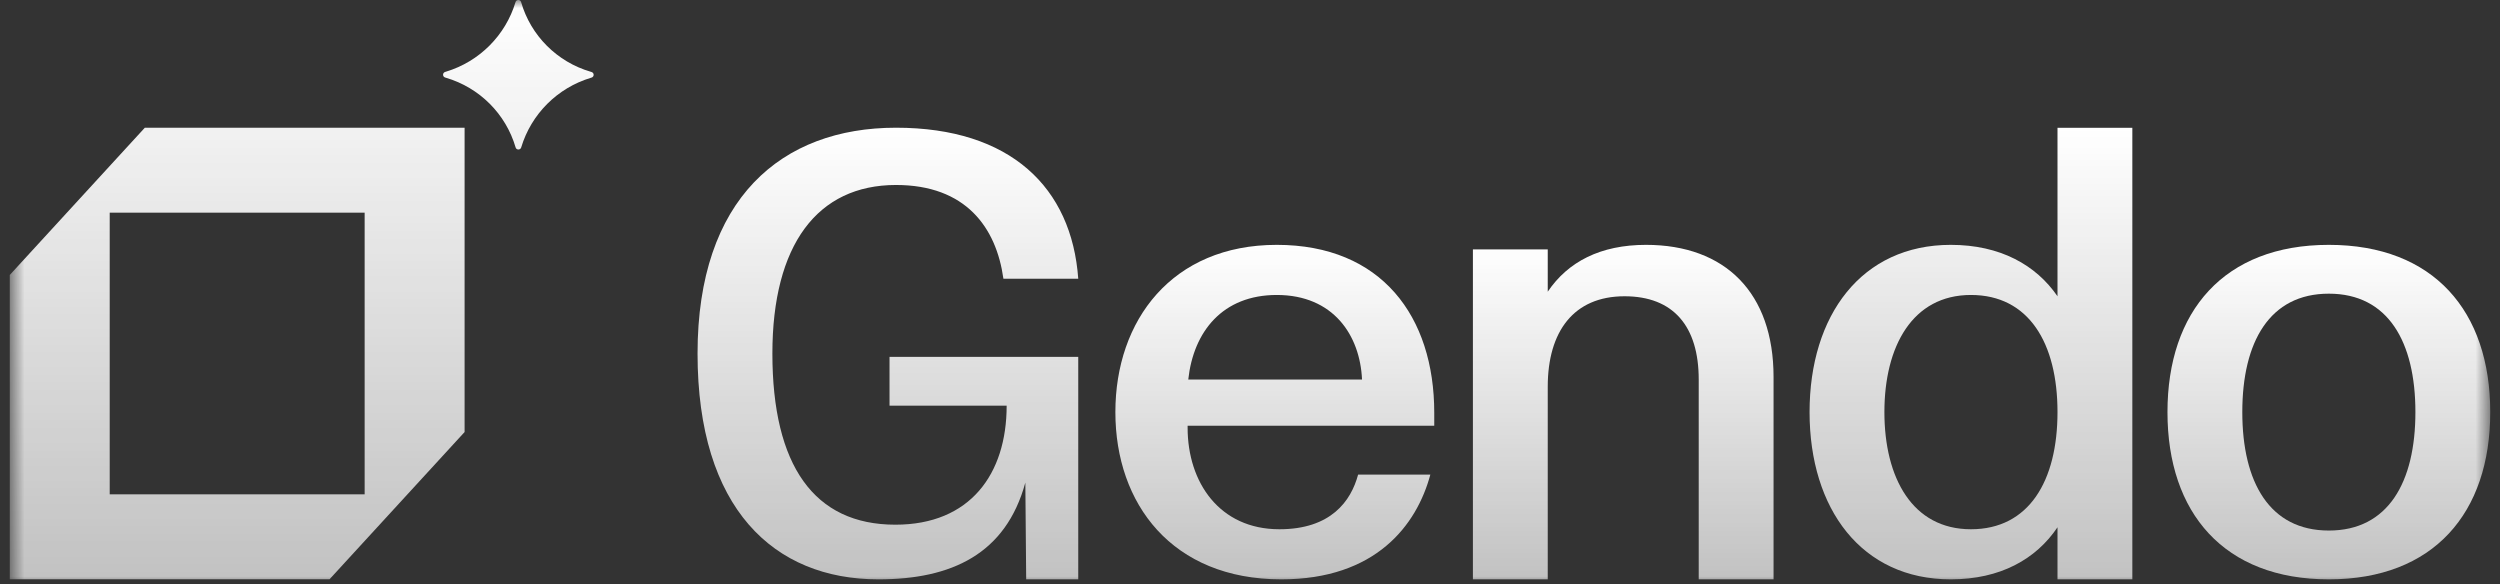
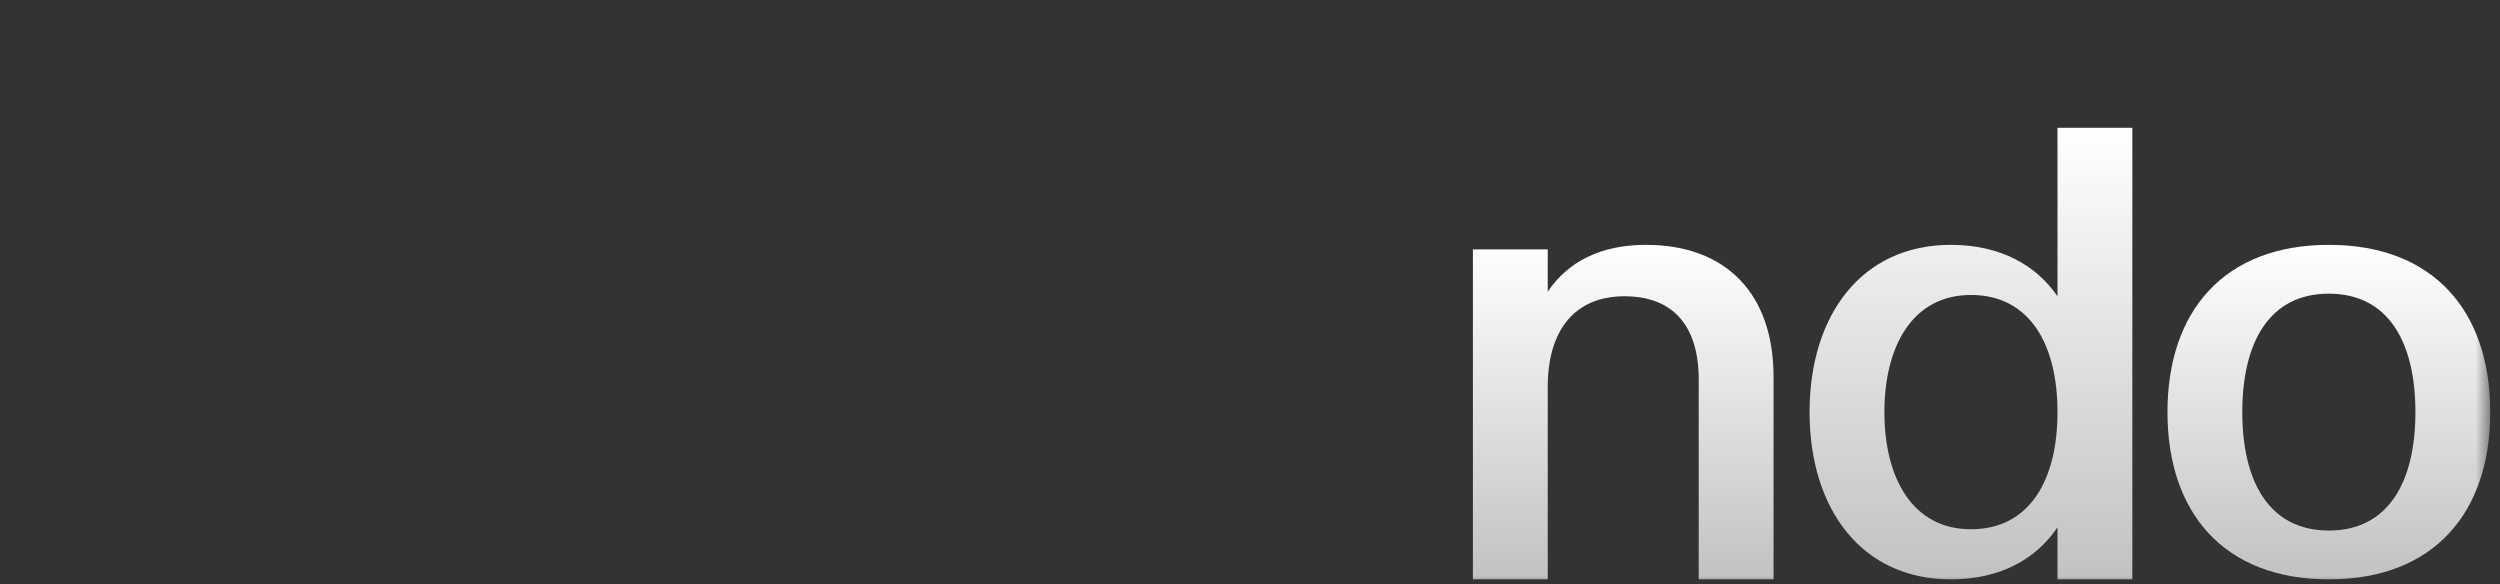
<svg xmlns="http://www.w3.org/2000/svg" width="154" height="36" viewBox="0 0 154 36" fill="none">
  <rect x="0" y="0" width="154" height="36" fill="#333333" stroke="none" />
  <g clip-path="url(#clip0_2001_32634)">
    <mask id="mask0_2001_32634" style="mask-type:luminance" maskUnits="userSpaceOnUse" x="0" y="0" width="154" height="36">
      <path d="M153.402 0H0.602V36H153.402V0Z" fill="white" />
    </mask>
    <g mask="url(#mask0_2001_32634)">
-       <path d="M78.929 35.688C72.195 35.688 68.707 31.038 68.707 25.386C68.707 19.733 72.195 15.083 78.649 15.083C85.103 15.083 88.35 19.493 88.35 25.426V26.227H73.157V26.348C73.157 29.715 75.121 32.602 78.809 32.602C81.976 32.602 83.219 30.878 83.66 29.234H88.11C87.268 32.361 84.742 35.688 78.929 35.688ZM73.197 23.381H83.901C83.78 20.655 82.137 18.17 78.649 18.17C75.322 18.17 73.518 20.415 73.197 23.381Z" fill="url(#paint0_linear_2001_32634)" />
-       <path d="M90.731 15.364H95.341V17.969C96.584 16.125 98.588 15.083 101.394 15.083C106.285 15.083 109.251 18.049 109.251 23.221V35.688H104.641V23.381C104.641 20.094 103.078 18.25 100.071 18.25C96.945 18.25 95.341 20.415 95.341 23.822V35.688H90.731V15.364Z" fill="url(#paint1_linear_2001_32634)" />
+       <path d="M90.731 15.364H95.341V17.969C96.584 16.125 98.588 15.083 101.394 15.083C106.285 15.083 109.251 18.049 109.251 23.221V35.688H104.641V23.381C104.641 20.094 103.078 18.25 100.071 18.25C96.945 18.25 95.341 20.415 95.341 23.822V35.688H90.731Z" fill="url(#paint1_linear_2001_32634)" />
      <path d="M120.168 35.688C114.676 35.688 111.469 31.359 111.469 25.386C111.469 19.413 114.676 15.083 120.168 15.083C123.214 15.083 125.419 16.326 126.742 18.25V7.871H131.352V35.688H126.742V32.481C125.419 34.446 123.214 35.688 120.168 35.688ZM116.079 25.386C116.079 29.435 117.802 32.602 121.41 32.602C124.978 32.602 126.742 29.635 126.742 25.386C126.742 21.137 124.978 18.17 121.41 18.17C117.802 18.17 116.079 21.337 116.079 25.386Z" fill="url(#paint2_linear_2001_32634)" />
      <path d="M143.457 35.688C137.003 35.688 133.516 31.599 133.516 25.386C133.516 19.172 137.003 15.083 143.457 15.083C149.912 15.083 153.399 19.172 153.399 25.386C153.399 31.599 149.912 35.688 143.457 35.688ZM138.126 25.386C138.126 29.715 139.809 32.682 143.457 32.682C147.105 32.682 148.789 29.715 148.789 25.386C148.789 21.056 147.105 18.09 143.457 18.09C139.809 18.09 138.126 21.056 138.126 25.386Z" fill="url(#paint3_linear_2001_32634)" />
-       <path d="M54.113 35.688C47.659 35.688 42.969 31.319 42.969 21.778C42.969 12.237 48.14 7.867 55.195 7.867C62.251 7.867 66.019 11.555 66.42 17.168H61.81C61.369 14.001 59.485 11.395 55.195 11.395C50.345 11.395 47.579 15.083 47.579 21.778C47.579 28.673 50.144 32.321 55.156 32.321C59.766 32.321 62.01 29.193 62.01 24.99H54.795V21.983H66.42V35.688H63.213L63.161 29.729C61.959 34.139 58.603 35.688 54.113 35.688Z" fill="url(#paint4_linear_2001_32634)" />
-       <path fill-rule="evenodd" clip-rule="evenodd" d="M27.421 4.431C27.25 4.483 27.25 4.724 27.422 4.775L27.465 4.788C29.539 5.398 31.159 7.017 31.762 9.083C31.812 9.253 32.054 9.253 32.105 9.084C32.721 7.031 34.332 5.417 36.392 4.794L36.441 4.779C36.612 4.728 36.611 4.486 36.439 4.436L36.39 4.421C34.315 3.815 32.696 2.195 32.099 0.127C32.05 -0.042 31.808 -0.042 31.757 0.127C31.142 2.177 29.532 3.792 27.473 4.415L27.421 4.431ZM28.619 26.613V13.102V7.867L22.462 7.867L8.922 7.867L0.602 16.938V30.449L0.602 35.684L6.758 35.684L20.298 35.684L28.619 26.613ZM22.462 30.449V13.102H6.758V30.449H22.462Z" fill="url(#paint5_linear_2001_32634)" />
    </g>
  </g>
  <defs>
    <linearGradient id="paint0_linear_2001_32634" x1="78.529" y1="15.083" x2="78.529" y2="35.688" gradientUnits="userSpaceOnUse">
      <stop stop-color="white" />
      <stop offset="1" stop-color="white" stop-opacity="0.7" />
    </linearGradient>
    <linearGradient id="paint1_linear_2001_32634" x1="99.991" y1="15.083" x2="99.991" y2="35.688" gradientUnits="userSpaceOnUse">
      <stop stop-color="white" />
      <stop offset="1" stop-color="white" stop-opacity="0.7" />
    </linearGradient>
    <linearGradient id="paint2_linear_2001_32634" x1="121.411" y1="7.871" x2="121.411" y2="35.688" gradientUnits="userSpaceOnUse">
      <stop stop-color="white" />
      <stop offset="1" stop-color="white" stop-opacity="0.7" />
    </linearGradient>
    <linearGradient id="paint3_linear_2001_32634" x1="143.458" y1="15.083" x2="143.458" y2="35.688" gradientUnits="userSpaceOnUse">
      <stop stop-color="white" />
      <stop offset="1" stop-color="white" stop-opacity="0.7" />
    </linearGradient>
    <linearGradient id="paint4_linear_2001_32634" x1="54.694" y1="7.867" x2="54.694" y2="35.688" gradientUnits="userSpaceOnUse">
      <stop stop-color="white" />
      <stop offset="1" stop-color="white" stop-opacity="0.7" />
    </linearGradient>
    <linearGradient id="paint5_linear_2001_32634" x1="18.585" y1="0" x2="18.585" y2="35.684" gradientUnits="userSpaceOnUse">
      <stop stop-color="white" />
      <stop offset="1" stop-color="white" stop-opacity="0.7" />
    </linearGradient>
    <clipPath id="clip0_2001_32634">
      <rect width="154" height="36" fill="white" />
    </clipPath>
  </defs>
</svg>